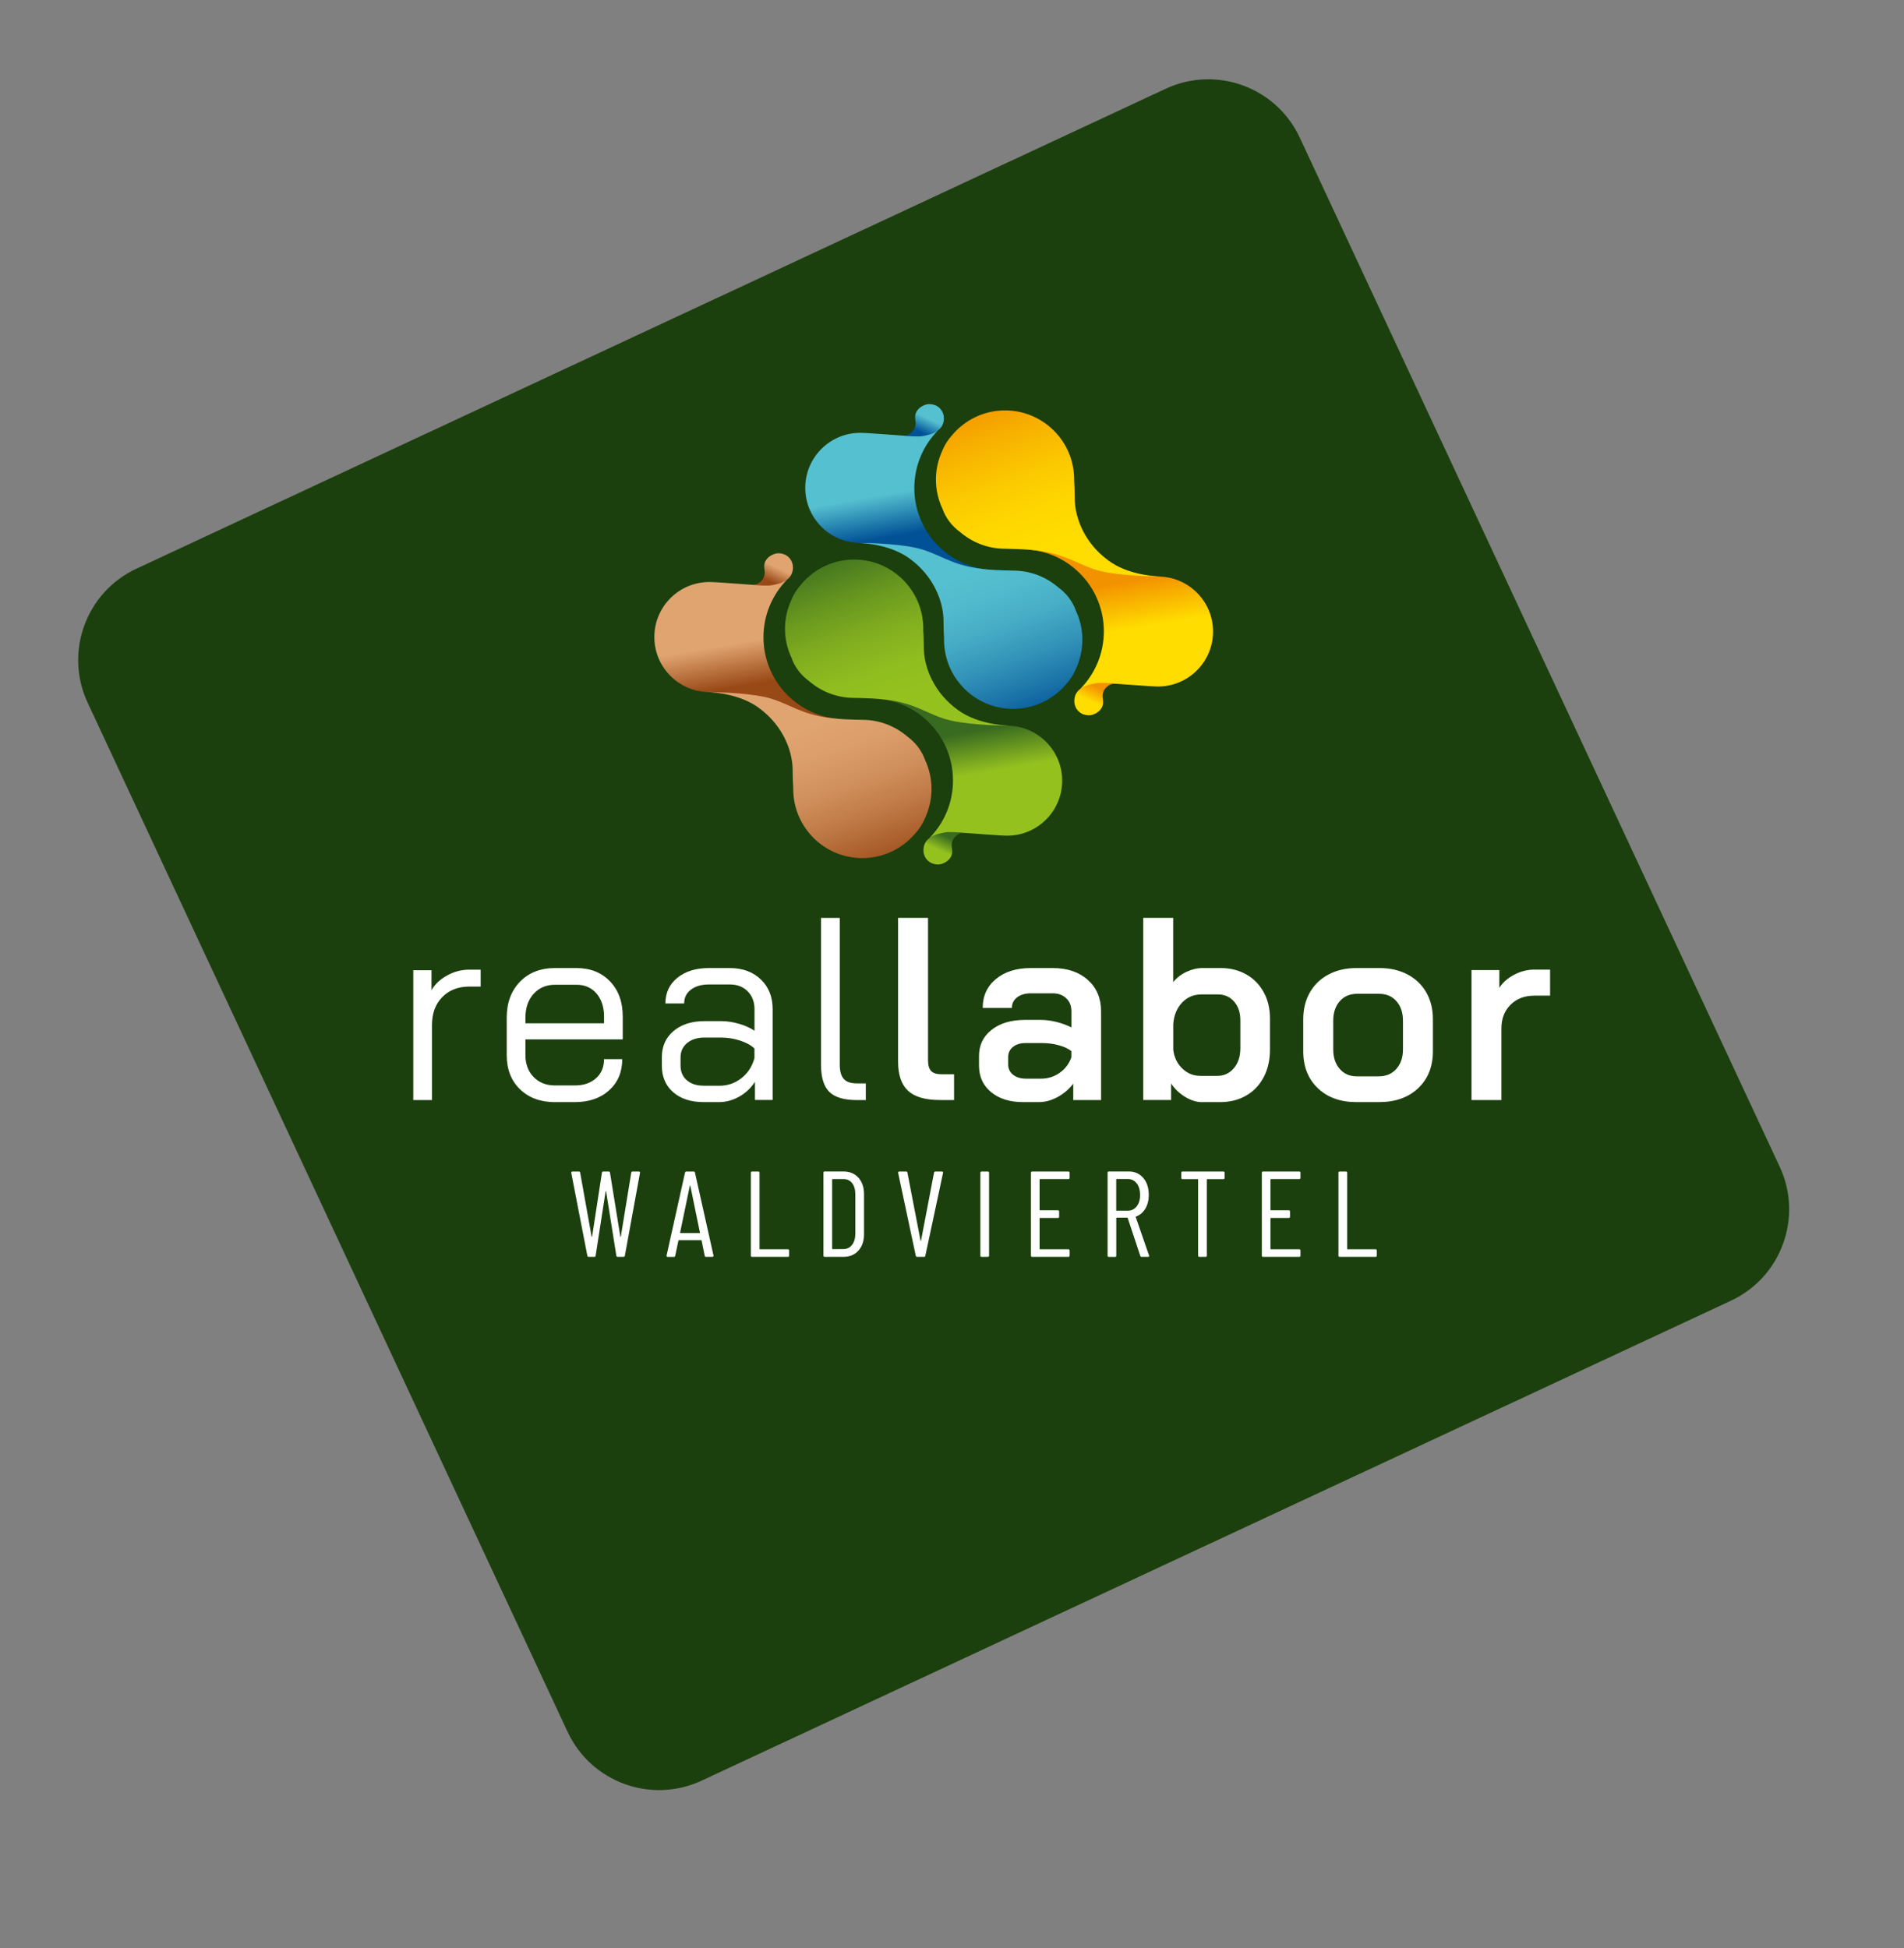
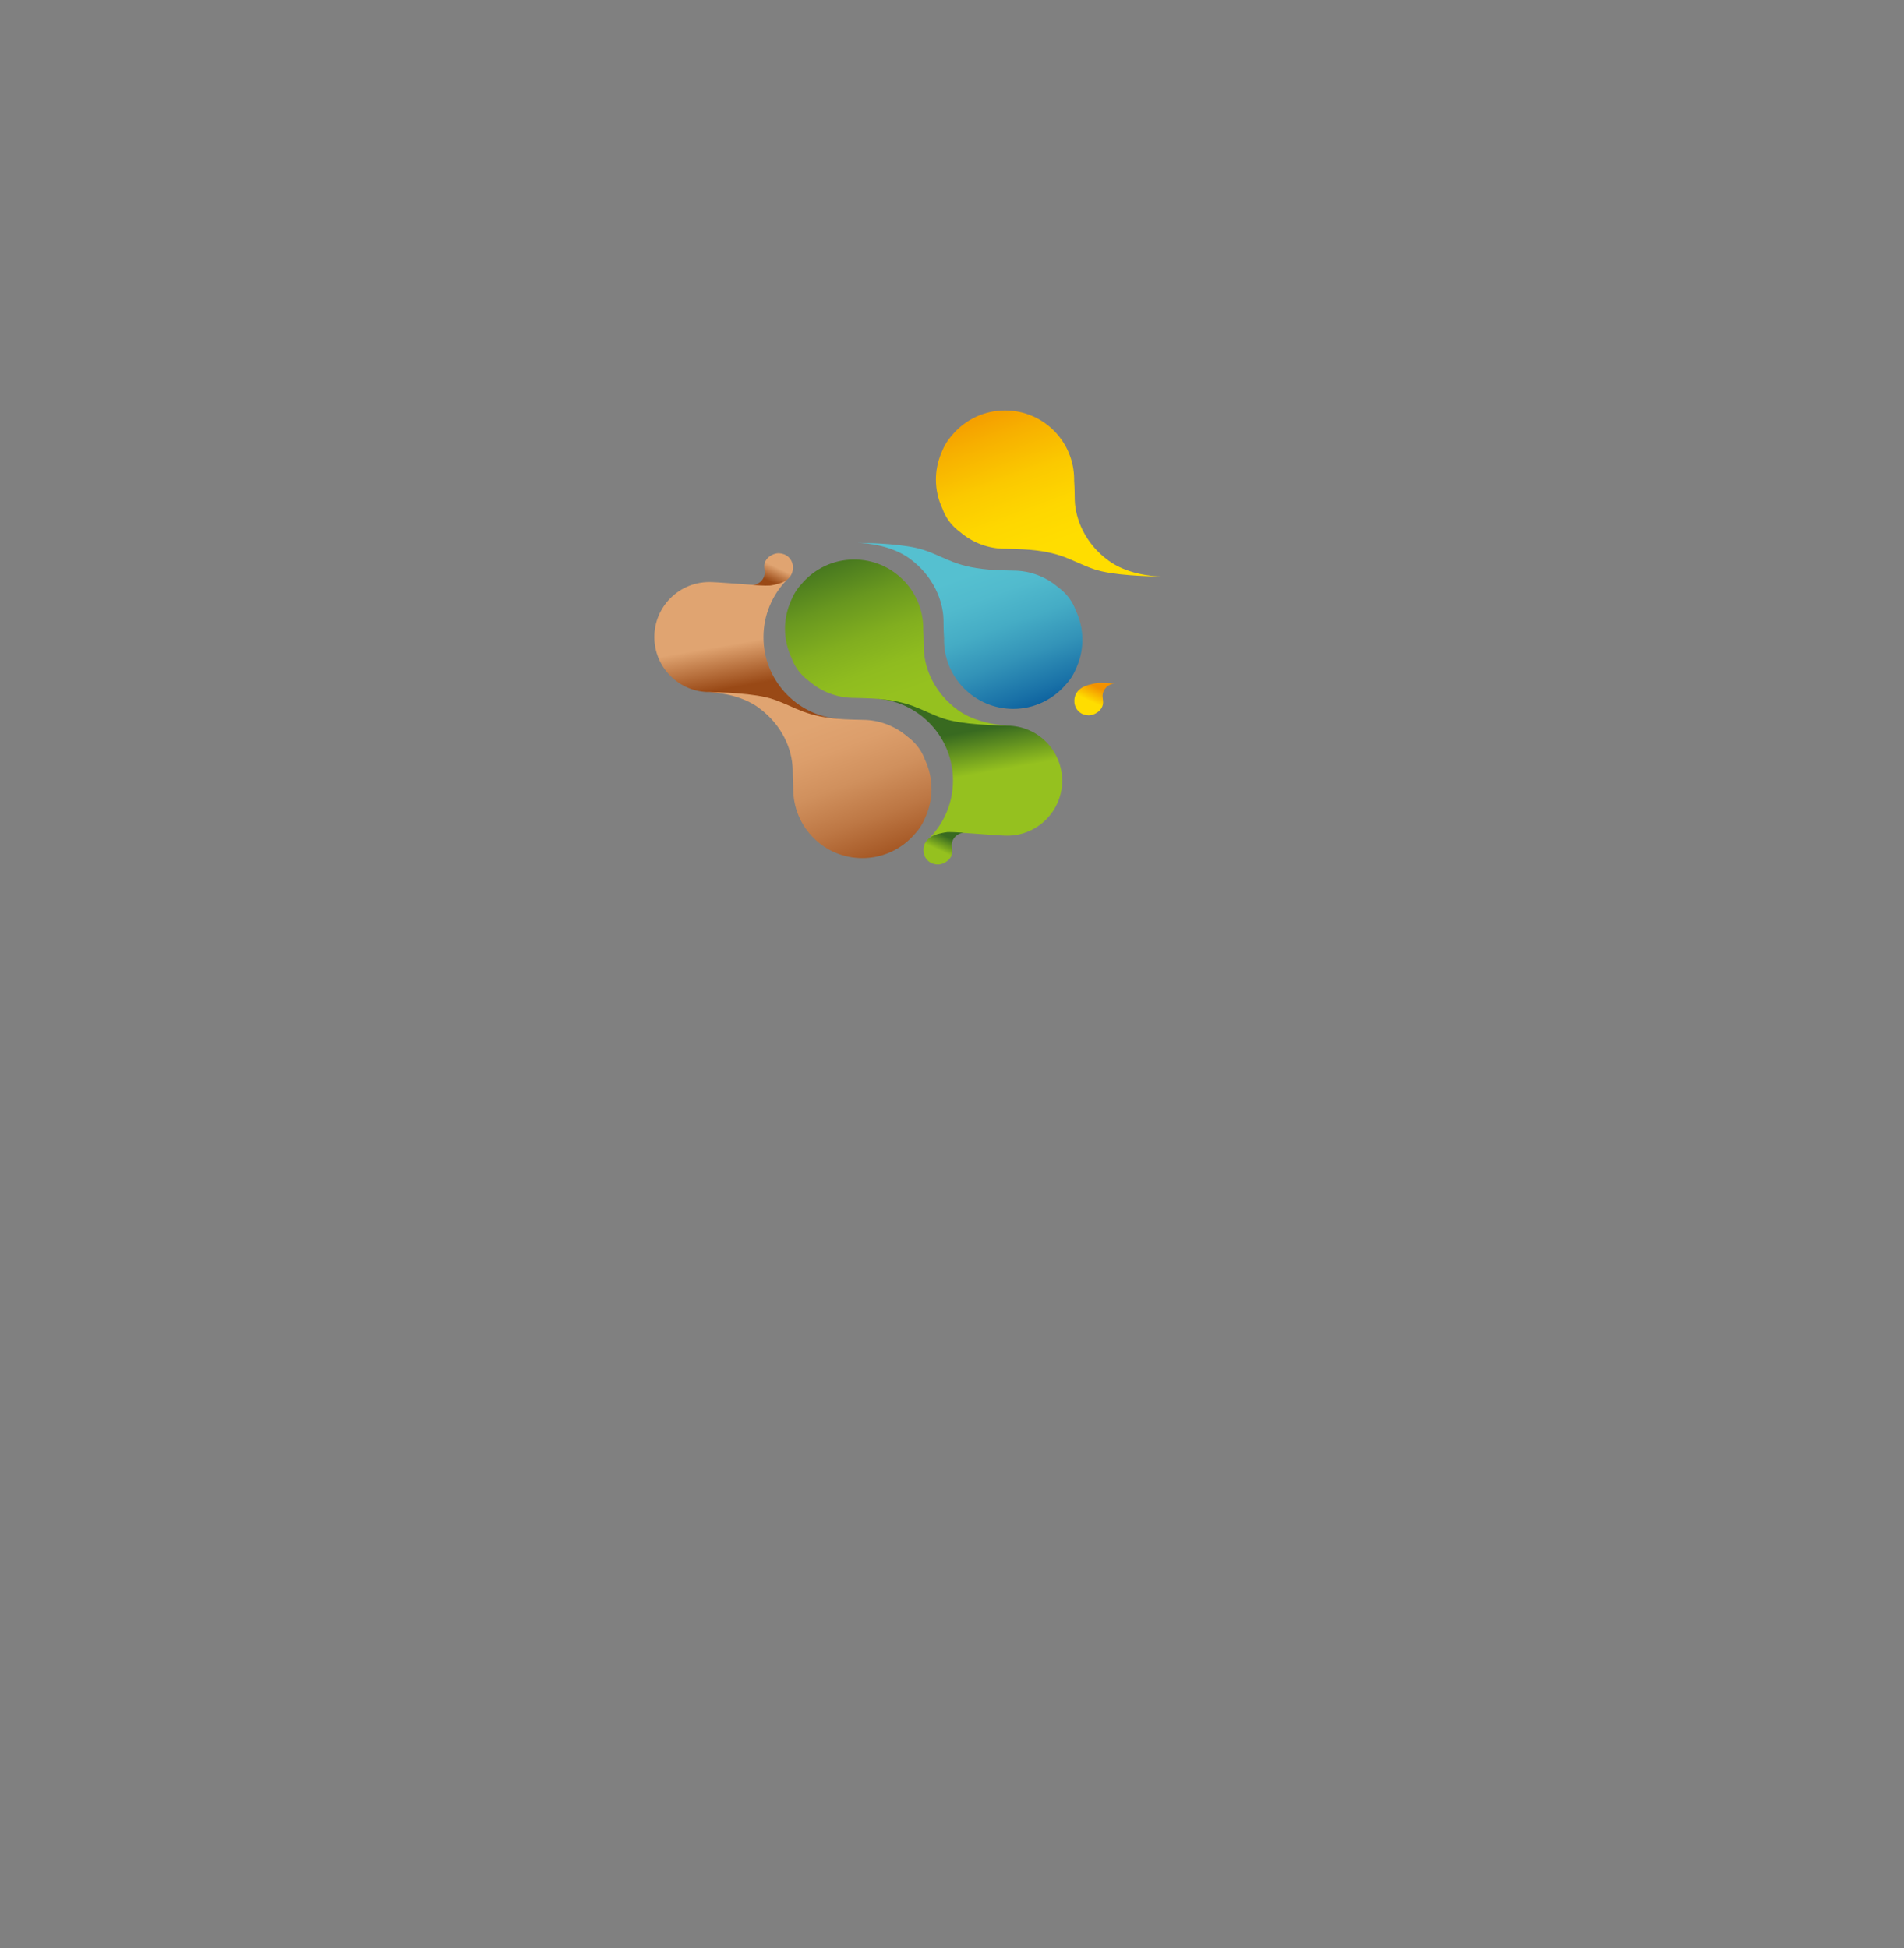
<svg xmlns="http://www.w3.org/2000/svg" id="Ebene_1" data-name="Ebene 1" viewBox="0 0 342.16 350.16">
  <rect x="0" y="0" width="342.16" height="350.16" fill="#808080" stroke="none" />
  <defs>
    <style>
      .cls-1 {
        clip-path: url(#clippath-6);
      }

      .cls-2 {
        clip-path: url(#clippath-7);
      }

      .cls-3 {
        fill: url(#Unbenannter_Verlauf_8);
      }

      .cls-4 {
        clip-path: url(#clippath-4);
      }

      .cls-5 {
        fill: url(#Unbenannter_Verlauf_3);
      }

      .cls-6 {
        clip-path: url(#clippath-9);
      }

      .cls-7 {
        clip-path: url(#clippath-10);
      }

      .cls-8 {
        fill: #fff;
      }

      .cls-9 {
        fill: url(#Unbenannter_Verlauf_7);
      }

      .cls-10 {
        fill: url(#Unbenannter_Verlauf_12);
      }

      .cls-11 {
        clip-path: url(#clippath-11);
      }

      .cls-12 {
        fill: none;
      }

      .cls-13 {
        fill: url(#Unbenannter_Verlauf_6);
      }

      .cls-14 {
        fill: url(#Unbenannter_Verlauf_5);
      }

      .cls-15 {
        clip-path: url(#clippath-1);
      }

      .cls-16 {
        fill: url(#Unbenannter_Verlauf_10);
      }

      .cls-17 {
        clip-path: url(#clippath-5);
      }

      .cls-18 {
        clip-path: url(#clippath-8);
      }

      .cls-19 {
        clip-path: url(#clippath-3);
      }

      .cls-20 {
        clip-path: url(#clippath-12);
      }

      .cls-21 {
        fill: url(#Unbenannter_Verlauf_11);
      }

      .cls-22 {
        fill: url(#Unbenannter_Verlauf_4);
      }

      .cls-23 {
        fill: #1b400d;
      }

      .cls-24 {
        fill: url(#Unbenannter_Verlauf);
      }

      .cls-25 {
        clip-path: url(#clippath-2);
      }

      .cls-26 {
        fill: url(#Unbenannter_Verlauf_9);
      }

      .cls-27 {
        clip-path: url(#clippath);
      }

      .cls-28 {
        fill: url(#Unbenannter_Verlauf_2);
      }
    </style>
    <clipPath id="clippath">
-       <rect class="cls-12" x="2" y="10" width="340.16" height="340.16" />
-     </clipPath>
+       </clipPath>
    <clipPath id="clippath-1">
      <path class="cls-12" d="M135.01,105.09c-1.33-.07-6.2-.49-7.53-.49-5.46,0-9.89,4.43-9.89,9.89s4.43,9.89,9.89,9.89c.12,0,.48.06.6.05,6.06.21,9.41,3.64,9.41,3.64l13.41,1.24s-.15-.04-.39-.12c-7.47-.73-13.31-7.02-13.31-14.68,0-4,1.6-7.62,4.18-10.28-1,.34-3.44,1.03-6.38.86" />
    </clipPath>
    <linearGradient id="Unbenannter_Verlauf" data-name="Unbenannter Verlauf" x1=".34" y1="340.12" x2="1.34" y2="340.12" gradientTransform="translate(10246.72 91.5) rotate(90) scale(29.73)" gradientUnits="userSpaceOnUse">
      <stop offset="0" stop-color="#e0a471" />
      <stop offset=".46" stop-color="#e0a471" />
      <stop offset=".72" stop-color="#994916" />
      <stop offset=".76" stop-color="#994916" />
      <stop offset="1" stop-color="#994916" />
    </linearGradient>
    <clipPath id="clippath-2">
      <path class="cls-12" d="M136.34,127.2c4.35,3.16,5.99,7.62,6.1,10.89.02.74,0,2,.11,3.49,0,.07,0,.14,0,.22,0,6.86,5.56,12.42,12.42,12.42,3.79,0,7.17-1.7,9.45-4.37.86-.92,1.49-1.97,1.94-3.1.06-.13.11-.26.16-.39.04-.1.08-.19.11-.29.49-1.33.77-2.77.77-4.27,0-1.88-.43-3.66-1.18-5.26-.08-.21-.16-.43-.25-.62-.63-1.38-1.58-2.57-2.93-3.56-2.17-1.86-4.99-2.99-8.07-2.99-.4,0-2.46-.06-3.16-.1-7.08-.37-8.71-2.18-12.85-3.59-3.25-1.11-9.52-1.28-12.05-1.31,1.98.07,6.22.49,9.44,2.83" />
    </clipPath>
    <linearGradient id="Unbenannter_Verlauf_2" data-name="Unbenannter Verlauf 2" x1=".24" y1="340.19" x2="1.24" y2="340.19" gradientTransform="translate(14398.14 108.26) rotate(90) scale(41.89)" gradientUnits="userSpaceOnUse">
      <stop offset="0" stop-color="#e0a471" />
      <stop offset=".29" stop-color="#e0a471" />
      <stop offset=".42" stop-color="#dc9e6b" />
      <stop offset=".58" stop-color="#d0905d" />
      <stop offset=".75" stop-color="#bd7744" />
      <stop offset=".93" stop-color="#a35522" />
      <stop offset=".99" stop-color="#994916" />
      <stop offset=".99" stop-color="#994916" />
      <stop offset="1" stop-color="#994916" />
    </linearGradient>
    <clipPath id="clippath-3">
      <path class="cls-12" d="M138.76,99.72c-.05.02-.1.05-.15.08-.04.02-.09.05-.13.08-.75.46-1.25,1.24-1.13,2.17,0,.08.08.6.08.81,0,1.23-.99,2.23-2.21,2.26.59.05,2.33.17,3.13.11.34-.02,1.18-.22,1.65-.35,1.76-.52,2.48-1.6,2.5-2.82,0-.02,0-.04,0-.07,0-.06-.01-.11-.02-.16,0-.07,0-.14,0-.21,0-.03-.02-.06-.02-.09,0-.04-.02-.08-.03-.13-.18-.82-.75-1.46-1.49-1.77,0,0-.01,0-.02,0-.13-.05-.26-.09-.39-.12-.07-.02-.14-.03-.21-.04-.07,0-.14-.02-.2-.02-.06,0-.12-.02-.18-.02-.43,0-.83.12-1.18.3" />
    </clipPath>
    <linearGradient id="Unbenannter_Verlauf_3" data-name="Unbenannter Verlauf 3" x1=".97" y1="339.46" x2="1.97" y2="339.46" gradientTransform="translate(151.43 2988.53) rotate(180) scale(8.5)" gradientUnits="userSpaceOnUse">
      <stop offset="0" stop-color="#e0a471" />
      <stop offset=".43" stop-color="#e0a471" />
      <stop offset=".76" stop-color="#994916" />
      <stop offset=".8" stop-color="#994916" />
      <stop offset="1" stop-color="#994916" />
    </linearGradient>
    <clipPath id="clippath-4">
-       <path class="cls-12" d="M185.06,98.79c7.47.72,13.31,7.02,13.31,14.68,0,4-1.6,7.62-4.18,10.28,1-.34,3.44-1.03,6.38-.86,1.33.07,6.2.49,7.53.49,5.46,0,9.89-4.43,9.89-9.88s-4.43-9.88-9.89-9.88c-.12,0-.48-.06-.6-.05-6.07-.21-9.41-3.64-9.41-3.64l-13.41-1.24s.15.04.39.12" />
-     </clipPath>
+       </clipPath>
    <linearGradient id="Unbenannter_Verlauf_4" data-name="Unbenannter Verlauf 4" x1="-.34" y1="340.13" x2=".66" y2="340.13" gradientTransform="translate(-9911.61 116.09) rotate(-90) scale(29.73)" gradientUnits="userSpaceOnUse">
      <stop offset="0" stop-color="#fd0" />
      <stop offset=".43" stop-color="#fd0" />
      <stop offset=".72" stop-color="#f39200" />
      <stop offset=".76" stop-color="#f39200" />
      <stop offset="1" stop-color="#f39200" />
    </linearGradient>
    <clipPath id="clippath-5">
      <path class="cls-12" d="M171.17,78.14c-.86.92-1.49,1.97-1.94,3.1-.05.13-.1.26-.16.39-.04.1-.08.2-.11.29-.49,1.33-.77,2.77-.77,4.27,0,1.88.43,3.66,1.18,5.25.08.21.16.43.25.63.63,1.38,1.58,2.57,2.93,3.56,2.17,1.86,4.99,2.99,8.07,2.99.4,0,2.46.06,3.16.1,7.08.37,8.71,2.18,12.85,3.59,3.25,1.11,9.52,1.28,12.05,1.3-1.98-.06-6.22-.49-9.44-2.83-4.35-3.16-5.99-7.62-6.1-10.89-.03-.74,0-2-.11-3.49,0-.07,0-.14,0-.22,0-6.86-5.56-12.42-12.42-12.42-3.79,0-7.17,1.7-9.45,4.37" />
    </clipPath>
    <linearGradient id="Unbenannter_Verlauf_5" data-name="Unbenannter Verlauf 5" x1="-.24" y1="340.12" x2=".76" y2="340.12" gradientTransform="translate(-14059.49 99.55) rotate(-90) scale(41.89)" gradientUnits="userSpaceOnUse">
      <stop offset="0" stop-color="#fd0" />
      <stop offset=".29" stop-color="#fd0" />
      <stop offset=".44" stop-color="#fed700" />
      <stop offset=".61" stop-color="#fbc900" />
      <stop offset=".8" stop-color="#f7b000" />
      <stop offset=".99" stop-color="#f39200" />
      <stop offset=".99" stop-color="#f39200" />
      <stop offset="1" stop-color="#f39200" />
    </linearGradient>
    <clipPath id="clippath-6">
      <path class="cls-12" d="M197.21,122.76c-.34.02-1.18.22-1.65.35-1.76.52-2.48,1.6-2.5,2.82,0,.02,0,.04,0,.07,0,.05.01.11.02.16,0,.07,0,.14,0,.21,0,.03.02.06.02.09,0,.04.02.09.03.13.18.82.75,1.46,1.49,1.77,0,0,.01,0,.02,0,.13.05.26.09.39.12.07.02.14.03.21.04.07,0,.14.02.21.02.06,0,.12.02.18.02.43,0,.83-.12,1.18-.3.05-.03.1-.06.15-.08.04-.03.09-.05.13-.08.75-.46,1.25-1.24,1.13-2.17,0-.08-.08-.6-.08-.81,0-1.23.99-2.23,2.22-2.26-.48-.04-1.74-.13-2.62-.13-.19,0-.37,0-.51.02" />
    </clipPath>
    <linearGradient id="Unbenannter_Verlauf_6" data-name="Unbenannter Verlauf 6" x1="-.97" y1="340.88" x2=".03" y2="340.88" gradientTransform="translate(200.61 -2772.6) scale(8.5)" gradientUnits="userSpaceOnUse">
      <stop offset="0" stop-color="#fd0" />
      <stop offset=".43" stop-color="#fd0" />
      <stop offset=".76" stop-color="#f39200" />
      <stop offset=".8" stop-color="#f39200" />
      <stop offset="1" stop-color="#f39200" />
    </linearGradient>
    <clipPath id="clippath-7">
      <path class="cls-12" d="M162.12,78.28c-1.33-.07-6.2-.49-7.53-.49-5.46,0-9.88,4.43-9.88,9.89s4.43,9.89,9.88,9.89c.12,0,.48.06.6.05,6.06.21,9.41,3.64,9.41,3.64l13.41,1.24s-.15-.04-.39-.12c-7.47-.73-13.31-7.02-13.31-14.68,0-4,1.6-7.62,4.18-10.28-1,.34-3.44,1.03-6.38.86" />
    </clipPath>
    <linearGradient id="Unbenannter_Verlauf_7" data-name="Unbenannter Verlauf 7" x1=".34" y1="340.12" x2="1.34" y2="340.12" gradientTransform="translate(10273.83 64.69) rotate(90) scale(29.73)" gradientUnits="userSpaceOnUse">
      <stop offset="0" stop-color="#55c0d0" />
      <stop offset=".46" stop-color="#55c0d0" />
      <stop offset=".72" stop-color="#005196" />
      <stop offset=".76" stop-color="#005196" />
      <stop offset="1" stop-color="#005196" />
    </linearGradient>
    <clipPath id="clippath-8">
      <path class="cls-12" d="M163.45,100.38c4.35,3.16,5.99,7.62,6.1,10.89.02.74,0,2,.11,3.49,0,.07-.01.14-.01.22,0,6.86,5.56,12.42,12.43,12.42,3.78,0,7.17-1.7,9.45-4.37.86-.92,1.49-1.97,1.94-3.1.06-.13.11-.26.16-.39.03-.1.07-.2.11-.29.49-1.33.77-2.77.77-4.27,0-1.88-.43-3.66-1.18-5.25-.08-.21-.16-.43-.25-.63-.63-1.38-1.58-2.57-2.93-3.56-2.17-1.86-4.99-2.99-8.07-2.99-.4,0-2.47-.06-3.16-.1-7.08-.37-8.71-2.18-12.85-3.59-3.25-1.11-9.52-1.28-12.06-1.31,1.98.07,6.22.49,9.44,2.83" />
    </clipPath>
    <linearGradient id="Unbenannter_Verlauf_8" data-name="Unbenannter Verlauf 8" x1=".24" y1="340.19" x2="1.24" y2="340.19" gradientTransform="translate(14425.26 81.45) rotate(90) scale(41.89)" gradientUnits="userSpaceOnUse">
      <stop offset="0" stop-color="#55c0d0" />
      <stop offset=".29" stop-color="#55c0d0" />
      <stop offset=".41" stop-color="#51bacd" />
      <stop offset=".55" stop-color="#45acc5" />
      <stop offset=".7" stop-color="#3393b8" />
      <stop offset=".86" stop-color="#1971a7" />
      <stop offset=".99" stop-color="#005196" />
      <stop offset=".99" stop-color="#005196" />
      <stop offset="1" stop-color="#005196" />
    </linearGradient>
    <clipPath id="clippath-9">
      <path class="cls-12" d="M165.88,72.91c-.05.02-.1.05-.15.08-.04.03-.09.05-.13.08-.75.46-1.25,1.24-1.13,2.17,0,.08.08.6.08.81,0,1.23-.99,2.23-2.22,2.26.59.05,2.33.17,3.14.11.33-.02,1.18-.22,1.65-.35,1.76-.52,2.48-1.6,2.5-2.82,0-.02,0-.04,0-.07,0-.06-.01-.11-.02-.16,0-.07,0-.14,0-.21,0-.03-.02-.06-.02-.09,0-.04-.02-.08-.03-.13-.18-.82-.75-1.46-1.49-1.77,0,0-.01,0-.02,0-.13-.05-.26-.09-.39-.12-.07-.02-.14-.03-.21-.04-.07,0-.13-.02-.2-.02-.06,0-.12-.02-.18-.02-.43,0-.83.11-1.18.3" />
    </clipPath>
    <linearGradient id="Unbenannter_Verlauf_9" data-name="Unbenannter Verlauf 9" x1=".97" y1="339.46" x2="1.97" y2="339.46" gradientTransform="translate(178.53 2961.72) rotate(-180) scale(8.5)" gradientUnits="userSpaceOnUse">
      <stop offset="0" stop-color="#55c0d0" />
      <stop offset=".43" stop-color="#55c0d0" />
      <stop offset=".76" stop-color="#005196" />
      <stop offset=".8" stop-color="#005196" />
      <stop offset="1" stop-color="#005196" />
    </linearGradient>
    <clipPath id="clippath-10">
      <path class="cls-12" d="M157.95,125.6c7.47.72,13.31,7.02,13.31,14.68,0,4-1.6,7.62-4.18,10.28,1-.34,3.44-1.03,6.38-.86,1.33.07,6.2.49,7.53.49,5.46,0,9.89-4.43,9.89-9.88s-4.43-9.89-9.89-9.89c-.12,0-.48-.06-.6-.05-6.06-.21-9.41-3.64-9.41-3.64l-13.41-1.24s.15.04.39.12" />
    </clipPath>
    <linearGradient id="Unbenannter_Verlauf_10" data-name="Unbenannter Verlauf 10" x1="-.34" y1="340.13" x2=".66" y2="340.13" gradientTransform="translate(-9938.73 142.9) rotate(-90) scale(29.73)" gradientUnits="userSpaceOnUse">
      <stop offset="0" stop-color="#95c11f" />
      <stop offset=".46" stop-color="#95c11f" />
      <stop offset=".72" stop-color="#386a20" />
      <stop offset=".76" stop-color="#386a20" />
      <stop offset="1" stop-color="#386a20" />
    </linearGradient>
    <clipPath id="clippath-11">
      <path class="cls-12" d="M144.05,104.95c-.86.92-1.49,1.97-1.94,3.1-.06.13-.11.26-.16.39-.03.1-.07.19-.11.29-.49,1.33-.77,2.77-.77,4.27,0,1.88.43,3.66,1.18,5.25.08.21.16.43.25.63.63,1.38,1.58,2.57,2.93,3.56,2.17,1.86,4.99,2.99,8.07,2.99.4,0,2.46.06,3.16.1,7.08.37,8.71,2.18,12.85,3.59,3.25,1.11,9.52,1.28,12.05,1.3-1.98-.07-6.22-.49-9.44-2.83-4.35-3.16-5.99-7.62-6.1-10.89-.03-.74,0-2-.11-3.49,0-.07.01-.14.01-.22,0-6.86-5.56-12.43-12.42-12.43-3.79,0-7.17,1.7-9.45,4.37" />
    </clipPath>
    <linearGradient id="Unbenannter_Verlauf_11" data-name="Unbenannter Verlauf 11" x1="-.24" y1="340.12" x2=".76" y2="340.12" gradientTransform="translate(-14086.6 126.37) rotate(-90) scale(41.89)" gradientUnits="userSpaceOnUse">
      <stop offset="0" stop-color="#95c11f" />
      <stop offset=".29" stop-color="#95c11f" />
      <stop offset=".42" stop-color="#8fbc1f" />
      <stop offset=".57" stop-color="#81ae1f" />
      <stop offset=".74" stop-color="#68971f" />
      <stop offset=".92" stop-color="#46771f" />
      <stop offset=".99" stop-color="#386a20" />
      <stop offset=".99" stop-color="#386a20" />
      <stop offset="1" stop-color="#386a20" />
    </linearGradient>
    <clipPath id="clippath-12">
      <path class="cls-12" d="M170.1,149.57c-.34.02-1.18.22-1.65.35-1.76.52-2.48,1.6-2.5,2.82,0,.02,0,.04,0,.07,0,.06.01.11.02.16,0,.07,0,.14,0,.21,0,.03.02.06.02.09,0,.04.02.09.03.13.18.82.75,1.46,1.49,1.77,0,0,.01,0,.02,0,.13.05.26.09.39.12.07.02.14.03.21.04.07,0,.14.02.21.02.06,0,.12.02.18.02.43,0,.83-.12,1.18-.3.05-.02.1-.05.15-.08.04-.03.09-.05.13-.08.76-.46,1.25-1.24,1.13-2.17,0-.08-.08-.6-.08-.81,0-1.23.99-2.23,2.22-2.26-.48-.04-1.74-.13-2.62-.13-.19,0-.37,0-.51.01" />
    </clipPath>
    <linearGradient id="Unbenannter_Verlauf_12" data-name="Unbenannter Verlauf 12" x1="-.97" y1="340.88" x2=".03" y2="340.88" gradientTransform="translate(173.5 -2745.79) scale(8.5)" gradientUnits="userSpaceOnUse">
      <stop offset="0" stop-color="#95c11f" />
      <stop offset=".43" stop-color="#95c11f" />
      <stop offset=".76" stop-color="#386a20" />
      <stop offset=".8" stop-color="#386a20" />
      <stop offset="1" stop-color="#386a20" />
    </linearGradient>
  </defs>
  <g class="cls-27">
    <path class="cls-23" d="M24.52,102.2c-9.07,4.23-13,15.02-8.77,24.09l86.25,184.96c4.23,9.07,15.02,13,24.09,8.77l184.96-86.25c9.07-4.23,13-15.02,8.77-24.09L233.57,24.72c-4.23-9.07-15.02-13-24.09-8.77L24.52,102.2Z" />
-     <path class="cls-8" d="M240.75,225.88h6.44c.15,0,.22-.07.22-.22v-.92c0-.15-.07-.22-.22-.22h-5.01c-.06,0-.09-.03-.09-.09v-13.66c0-.15-.07-.22-.22-.22h-1.12c-.15,0-.22.07-.22.22v14.89c0,.15.07.22.22.22M233.7,211.69v-.92c0-.15-.07-.22-.22-.22h-6.5c-.15,0-.22.07-.22.22v14.89c0,.15.07.22.22.22h6.5c.15,0,.22-.07.22-.22v-.92c0-.15-.07-.22-.22-.22h-5.08c-.06,0-.09-.03-.09-.09v-5.45c0-.06.03-.09.09-.09h3.2c.15,0,.22-.07.22-.22v-.94c0-.14-.07-.22-.22-.22h-3.2c-.06,0-.09-.03-.09-.09v-5.43c0-.06.03-.09.09-.09h5.08c.15,0,.22-.07.22-.22M219.84,210.55h-7.33c-.15,0-.22.07-.22.22v.92c0,.15.07.22.22.22h2.71c.06,0,.09.03.09.09v13.66c0,.15.07.22.22.22h1.12c.15,0,.22-.07.22-.22v-13.66c0-.06.03-.09.09-.09h2.89c.15,0,.22-.07.22-.22v-.92c0-.15-.07-.22-.22-.22M200.68,211.89h1.97c.67,0,1.21.26,1.62.78.41.52.61,1.21.61,2.09s-.21,1.53-.61,2.05c-.41.52-.95.78-1.62.78h-1.97c-.06,0-.09-.03-.09-.09v-5.52c0-.06.03-.09.09-.09M205.17,225.88h1.14c.13,0,.2-.05.2-.15l-.02-.09-2.39-6.9c-.01-.06,0-.1.07-.11.7-.26,1.25-.74,1.66-1.42.41-.69.61-1.51.61-2.47,0-1.26-.33-2.27-.99-3.04s-1.52-1.16-2.58-1.16h-3.61c-.15,0-.22.07-.22.22v14.91c0,.15.07.22.22.22h1.12c.15,0,.22-.07.22-.22v-6.74c0-.06.03-.09.09-.09h1.88s.07.02.09.07l2.26,6.81c.04.12.13.17.26.17M192.21,211.69v-.92c0-.15-.07-.22-.22-.22h-6.5c-.15,0-.22.07-.22.22v14.89c0,.15.07.22.22.22h6.5c.15,0,.22-.07.22-.22v-.92c0-.15-.07-.22-.22-.22h-5.08c-.06,0-.09-.03-.09-.09v-5.45c0-.06.03-.09.09-.09h3.2c.15,0,.22-.07.22-.22v-.94c0-.14-.07-.22-.22-.22h-3.2c-.06,0-.09-.03-.09-.09v-5.43c0-.06.03-.09.09-.09h5.08c.15,0,.22-.07.22-.22M176.4,225.88h1.12c.14,0,.22-.07.22-.22v-14.89c0-.15-.07-.22-.22-.22h-1.12c-.15,0-.22.07-.22.22v14.89c0,.15.07.22.22.22M164.8,225.88h1.25c.15,0,.23-.07.24-.2l3.18-14.89c.03-.16-.04-.24-.2-.24h-1.18c-.13,0-.21.07-.24.2l-2.34,12.24s-.03.04-.04.04c-.01,0-.03-.02-.04-.04l-2.36-12.24c-.01-.13-.09-.2-.24-.2h-1.23c-.13,0-.2.07-.2.2v.04l3.17,14.89c.03.13.11.2.24.2M149.54,224.43v-12.44c0-.06.03-.09.09-.09h1.93c.67,0,1.2.25,1.58.74.38.5.57,1.18.57,2.04v7.05c-.01.85-.21,1.52-.6,2.01-.39.5-.9.74-1.54.74l-1.93.02c-.06,0-.09-.03-.09-.09M148.2,225.88h3.37c1.12,0,2.02-.37,2.69-1.11.67-.74,1.01-1.72,1.01-2.97v-7.18c0-1.24-.34-2.23-1.01-2.97-.67-.74-1.57-1.11-2.69-1.11h-3.37c-.15,0-.22.07-.22.22v14.89c0,.15.07.22.22.22M135.15,225.88h6.44c.15,0,.22-.07.22-.22v-.92c0-.15-.07-.22-.22-.22h-5.01c-.06,0-.09-.03-.09-.09v-13.66c0-.15-.07-.22-.22-.22h-1.12c-.15,0-.22.07-.22.22v14.89c0,.15.07.22.22.22M122.22,221.52l1.75-8.43s.03-.07.04-.07c.01,0,.03.02.04.07l1.73,8.43c0,.06-.02.09-.07.09h-3.44s-.07-.03-.07-.09M126.88,225.88h1.14c.13,0,.2-.07.2-.2v-.04l-3.33-14.89c-.01-.13-.1-.2-.24-.2h-1.31c-.13,0-.21.07-.24.2l-3.31,14.89c-.01.07,0,.13.03.18.04.04.09.07.16.07h1.12c.14,0,.23-.07.24-.2l.57-2.71s.01-.05.03-.07c.02-.01.05-.02.08-.02h3.96s.06,0,.08.02c.02.01.03.04.03.07l.55,2.71c.03.13.11.2.24.2M105.77,225.88h1.05c.13,0,.2-.07.22-.2l1.79-11.56s.01-.04.03-.04.04.01.06.04l1.84,11.56c.03.13.1.2.22.2h1.07c.14,0,.23-.07.24-.2l2.72-14.89c.01-.07,0-.13-.03-.17-.04-.04-.09-.07-.16-.07h-1.16c-.12,0-.19.07-.22.2l-1.88,11.52s-.03.04-.04.04-.03-.01-.04-.04l-1.86-11.52c-.01-.13-.09-.2-.22-.2h-1.01c-.12,0-.19.07-.22.2l-1.77,11.52s-.03.04-.04.04c-.01,0-.03-.01-.04-.04l-2.06-11.52c-.01-.13-.1-.2-.24-.2h-1.16c-.13,0-.2.07-.2.2v.04l2.89,14.89c.03.13.11.2.24.2" />
    <path class="cls-8" d="M264.43,197.7h5.38v-12.86c0-1.75.54-3.16,1.64-4.26s2.52-1.64,4.3-1.64h2.81v-4.68h-2.81c-1.25,0-2.46.3-3.62.91-1.17.61-2.07,1.4-2.69,2.36v-3.18h-5v23.34ZM243.8,193.44c-1.25,0-2.26-.44-3.04-1.33-.78-.89-1.17-2.05-1.17-3.49v-5.19c0-1.43.39-2.6,1.17-3.49.78-.89,1.82-1.33,3.13-1.33h3.93c1.31,0,2.35.44,3.13,1.33.78.89,1.17,2.05,1.17,3.49v5.19c0,1.43-.4,2.6-1.19,3.49-.79.89-1.85,1.33-3.16,1.33h-3.98ZM243.75,198.07h4.07c2.93,0,5.28-.83,7.04-2.5,1.76-1.67,2.64-3.87,2.64-6.62v-5.8c0-1.81-.4-3.41-1.19-4.79-.79-1.39-1.92-2.46-3.37-3.23-1.45-.76-3.13-1.15-5.03-1.15h-4.12c-1.9,0-3.58.38-5.03,1.15-1.45.76-2.57,1.84-3.37,3.23-.79,1.39-1.19,2.99-1.19,4.79v5.8c0,2.74.87,4.95,2.62,6.62s4.05,2.5,6.92,2.5M215.65,193.35c-1.22,0-2.28-.44-3.2-1.33-.92-.89-1.46-2.02-1.61-3.39v-4.58c.12-1.59.65-2.88,1.59-3.86.93-.98,2.09-1.47,3.46-1.47h2.99c1.18,0,2.15.43,2.9,1.29.75.86,1.12,1.99,1.12,3.39v4.96c0,1.5-.39,2.71-1.17,3.62-.78.92-1.78,1.38-2.99,1.38h-3.09ZM216.02,198.07h3.27c1.75,0,3.3-.39,4.65-1.17,1.36-.78,2.41-1.89,3.16-3.32.75-1.43,1.12-3.09,1.12-4.96v-5.57c0-1.78-.37-3.35-1.12-4.72-.75-1.37-1.79-2.44-3.13-3.2-1.34-.76-2.87-1.15-4.58-1.15h-3.27c-.97,0-1.93.23-2.9.68-.97.45-1.76,1.07-2.39,1.85v-11.55h-5.38v32.74h5v-2.99c.62.97,1.46,1.77,2.5,2.41,1.04.64,2.07.96,3.06.96M184.4,193.86c-.97,0-1.75-.23-2.34-.7-.59-.47-.89-1.09-.89-1.87v-1.31c0-.75.29-1.36.86-1.82.58-.47,1.33-.7,2.27-.7h2.95c1.06,0,2.07.13,3.04.4.97.26,1.71.62,2.24,1.05v1.12c-.41,1.15-1.11,2.08-2.1,2.78-1,.7-2.12,1.05-3.37,1.05h-2.67ZM183.84,198.07h2.9c1.09,0,2.2-.3,3.32-.91,1.12-.61,2.06-1.41,2.81-2.41v2.95h5v-15.95c0-2.34-.79-4.22-2.38-5.64-1.59-1.42-3.7-2.13-6.31-2.13h-3.93c-2.59,0-4.68.65-6.27,1.97-1.59,1.31-2.38,3.04-2.38,5.19h5.24c0-.78.31-1.41.93-1.89.62-.48,1.45-.73,2.48-.73h3.93c1,0,1.81.3,2.43.89.62.59.93,1.37.93,2.34v2.9c-.78-.4-1.67-.73-2.67-.98-1-.25-1.93-.37-2.81-.37h-2.9c-2.46,0-4.45.59-5.96,1.78-1.51,1.18-2.27,2.76-2.27,4.72v1.68c0,2,.72,3.6,2.17,4.79,1.45,1.2,3.36,1.8,5.73,1.8M168.92,197.7h2.53v-4.63h-2.25c-.87,0-1.5-.2-1.87-.59-.37-.39-.56-1.04-.56-1.94v-25.58h-5.38v25.82c0,2.4.6,4.15,1.8,5.26,1.2,1.11,3.11,1.66,5.73,1.66M154,197.7h1.59v-2.99h-1.59c-1.09,0-1.88-.26-2.36-.79-.48-.53-.73-1.39-.73-2.57v-26.38h-3.37v26.38c0,2.28.5,3.91,1.5,4.89,1,.98,2.65,1.47,4.96,1.47M126.41,195.12c-1.25,0-2.24-.33-2.99-.98-.75-.65-1.12-1.53-1.12-2.62v-1.5c0-1.06.4-1.92,1.19-2.57s1.83-.98,3.11-.98h2.99c1.15,0,2.28.18,3.39.54,1.11.36,1.97.83,2.6,1.43v1.73c-.41,1.5-1.19,2.7-2.34,3.6-1.15.9-2.46,1.36-3.93,1.36h-2.9ZM126.41,198.07h2.81c1.25,0,2.46-.33,3.62-.98s2.11-1.54,2.83-2.67v3.27h3.18v-16.32c0-2.21-.71-4-2.13-5.35-1.42-1.36-3.28-2.04-5.59-2.04h-3.74c-2.34,0-4.22.59-5.66,1.75-1.44,1.17-2.15,2.71-2.15,4.61h3.37c0-1.03.4-1.86,1.22-2.48.81-.62,1.89-.93,3.23-.93h3.74c1.34,0,2.42.41,3.23,1.24.81.83,1.22,1.89,1.22,3.2v3.88c-.78-.53-1.72-.95-2.81-1.26-1.09-.31-2.15-.47-3.18-.47h-2.99c-2.31,0-4.16.59-5.57,1.78-1.4,1.18-2.1,2.76-2.1,4.72v1.5c0,2,.68,3.59,2.03,4.77,1.36,1.19,3.17,1.78,5.45,1.78M94.42,183.9v-.98c0-1.78.49-3.21,1.47-4.3.98-1.09,2.27-1.64,3.86-1.64h3.84c1.5,0,2.7.52,3.6,1.57.9,1.05,1.36,2.43,1.36,4.14v1.22h-14.12ZM99.75,198.07h3.56c2.56,0,4.61-.71,6.17-2.13,1.56-1.42,2.34-3.28,2.34-5.59h-3.27c0,1.43-.48,2.58-1.45,3.44-.97.86-2.23,1.29-3.79,1.29h-3.56c-1.59,0-2.88-.51-3.86-1.52s-1.47-2.33-1.47-3.95v-2.81h17.49v-4.11c0-2.62-.76-4.72-2.29-6.32-1.53-1.59-3.54-2.39-6.03-2.39h-3.84c-2.62,0-4.72.82-6.31,2.46-1.59,1.64-2.38,3.8-2.38,6.48v6.69c0,2.56.79,4.61,2.38,6.15,1.59,1.54,3.69,2.32,6.31,2.32M74.26,197.7h3.37v-13.47c0-2.09.61-3.77,1.85-5.03,1.23-1.26,2.85-1.89,4.84-1.89h2.06v-3.04h-2.06c-1.37,0-2.69.34-3.95,1.03-1.26.69-2.21,1.58-2.83,2.67v-3.6h-3.27v23.34Z" />
  </g>
  <g class="cls-15">
    <rect class="cls-24" x="115.67" y="101.53" width="37.16" height="30.48" transform="translate(-18.24 25.09) rotate(-10)" />
  </g>
  <g class="cls-25">
    <rect class="cls-28" x="123.01" y="118.34" width="48.25" height="41.89" transform="translate(-38.77 58.72) rotate(-20)" />
  </g>
  <g class="cls-19">
    <rect class="cls-5" x="134.67" y="97.81" width="8.39" height="9.09" transform="translate(-12.51 185.09) rotate(-65.05)" />
  </g>
  <g class="cls-4">
    <rect class="cls-22" x="182.75" y="95.97" width="37.16" height="30.48" transform="translate(-16.25 36.65) rotate(-10)" />
  </g>
  <g class="cls-17">
    <rect class="cls-14" x="164.31" y="67.75" width="48.25" height="41.89" transform="translate(-18.97 69.8) rotate(-20)" />
  </g>
  <g class="cls-1">
    <rect class="cls-13" x="192.52" y="121.11" width="8.36" height="9.07" transform="translate(-.2 250.99) rotate(-65.05)" />
  </g>
  <g class="cls-2">
-     <rect class="cls-9" x="142.78" y="74.72" width="37.15" height="30.48" transform="translate(-13.17 29.39) rotate(-10)" />
-   </g>
+     </g>
  <g class="cls-18">
    <rect class="cls-3" x="150.13" y="91.53" width="48.25" height="41.89" transform="translate(-27.96 66.38) rotate(-20)" />
  </g>
  <g class="cls-6">
-     <rect class="cls-26" x="161.78" y="70.99" width="8.39" height="9.09" transform="translate(27.48 194.17) rotate(-65.05)" />
-   </g>
+     </g>
  <g class="cls-7">
    <rect class="cls-16" x="155.63" y="122.78" width="37.16" height="30.48" transform="translate(-21.32 32.35) rotate(-10)" />
  </g>
  <g class="cls-11">
    <rect class="cls-21" x="137.2" y="94.56" width="48.25" height="41.89" transform="translate(-29.78 62.14) rotate(-20)" />
  </g>
  <g class="cls-20">
    <rect class="cls-10" x="165.41" y="147.93" width="8.36" height="9.07" transform="translate(-40.18 241.91) rotate(-65.05)" />
  </g>
</svg>